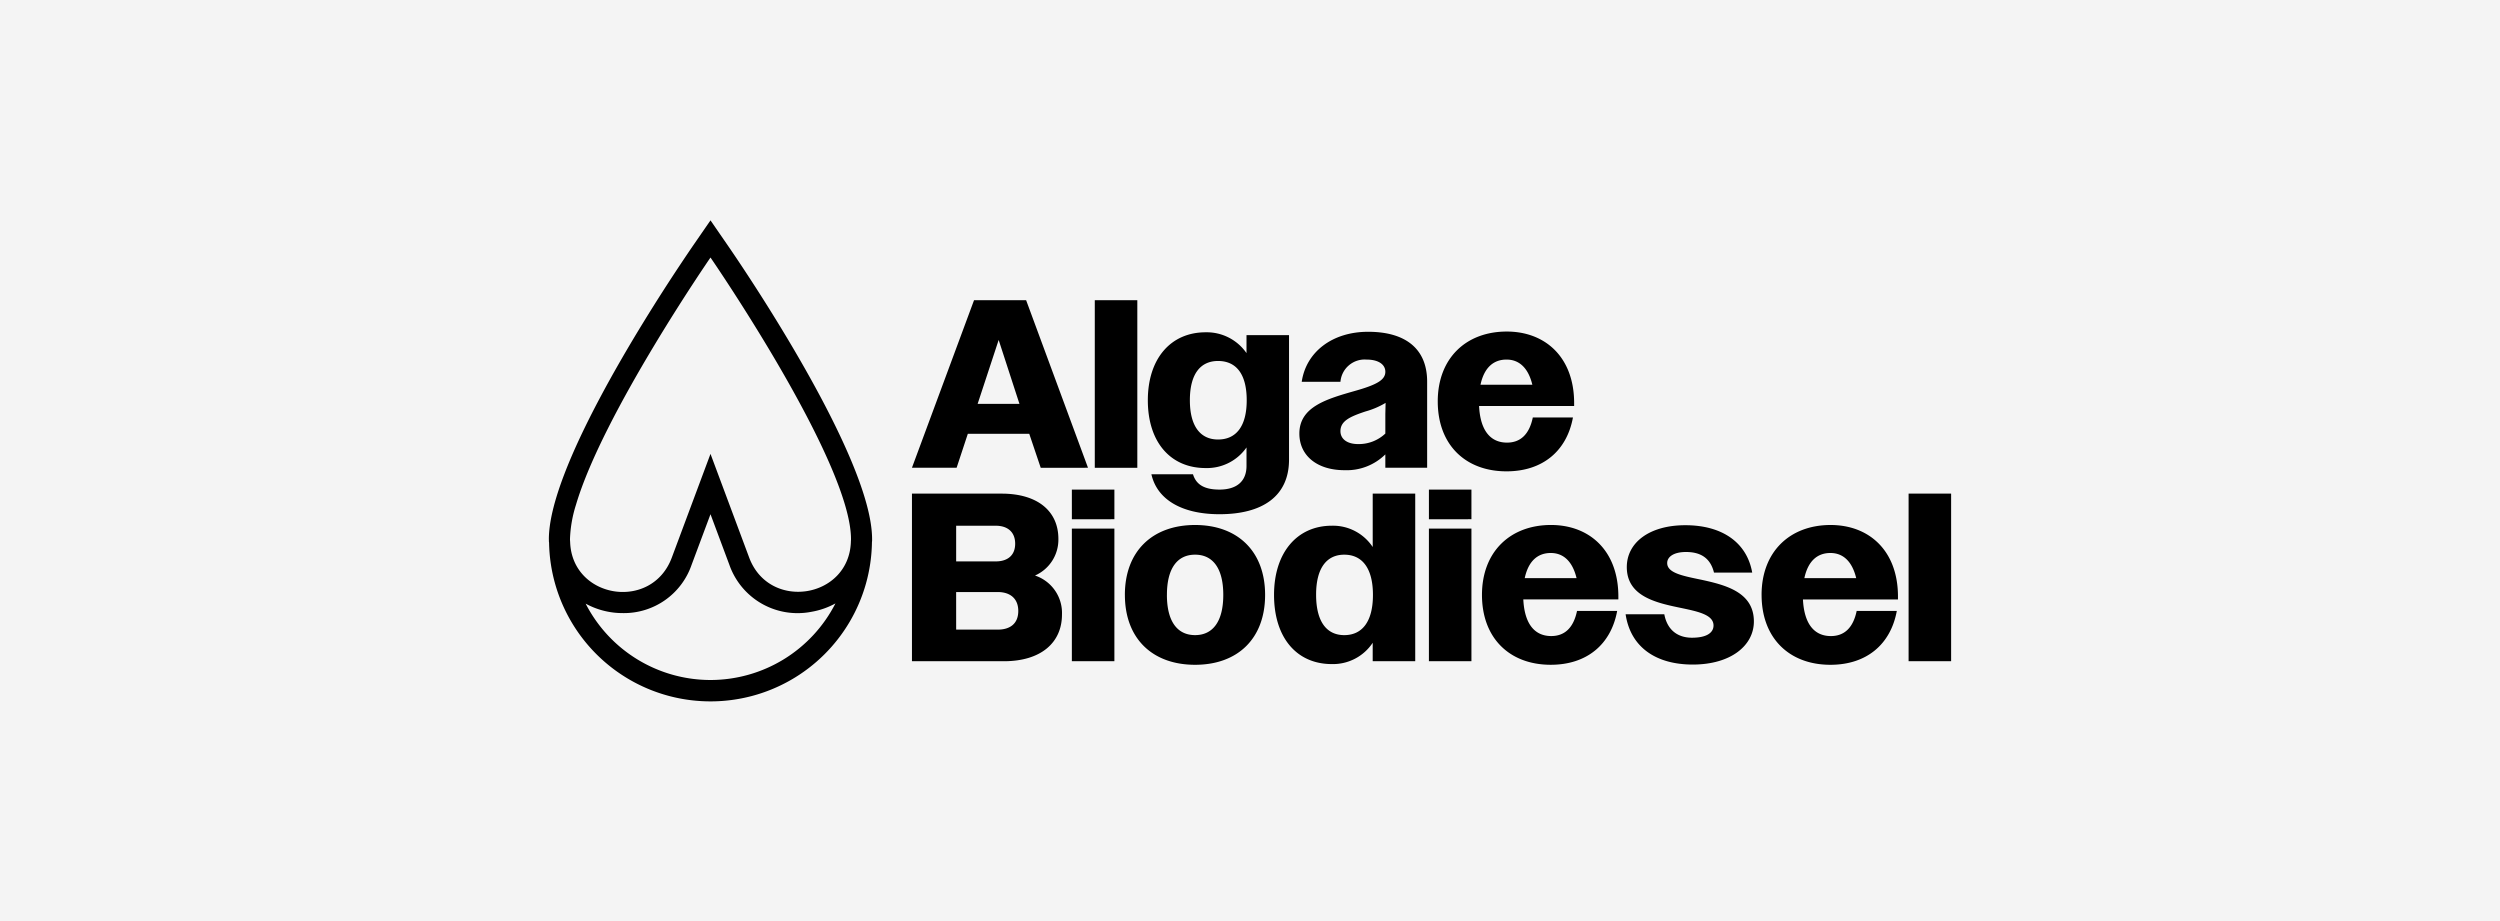
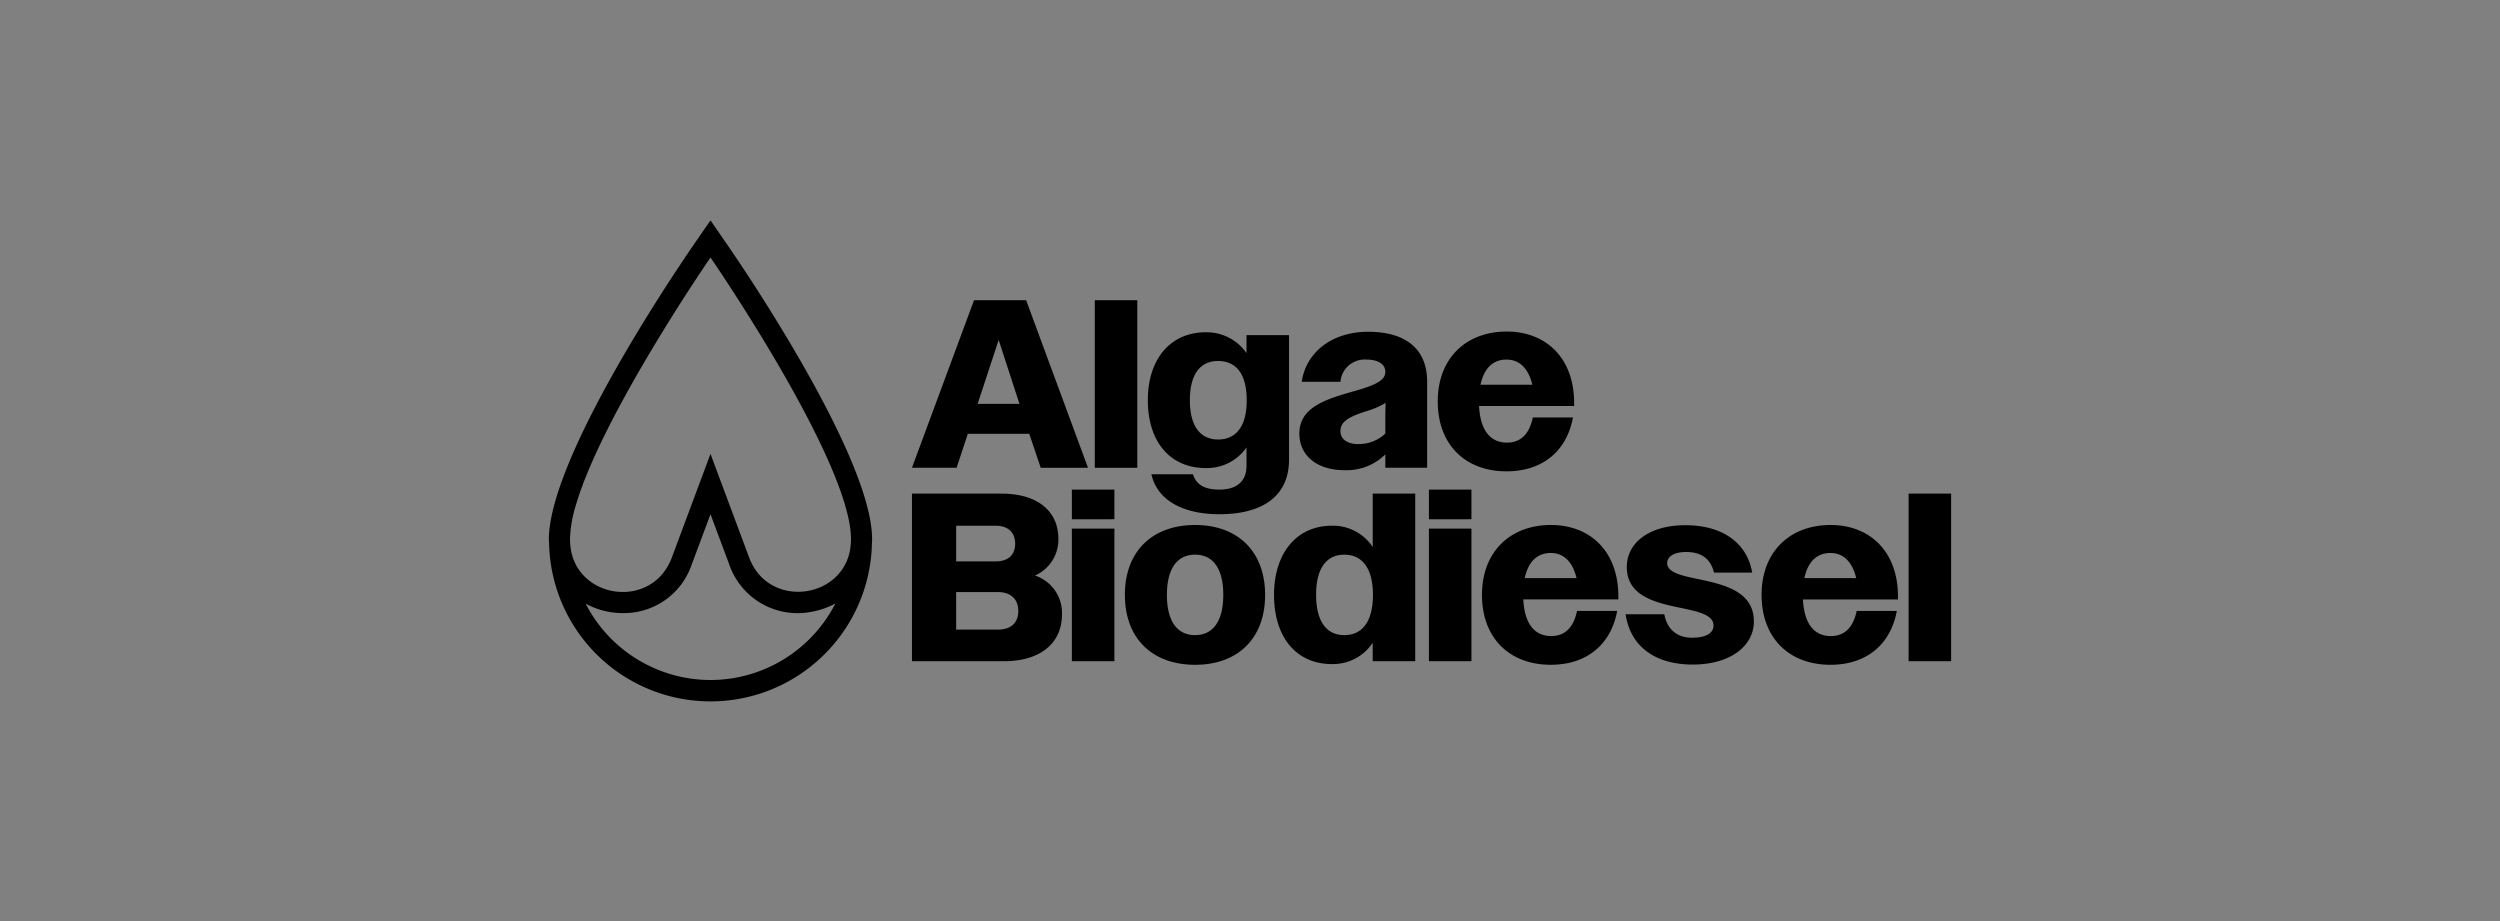
<svg xmlns="http://www.w3.org/2000/svg" width="624" height="230" viewBox="0 0 624 230">
  <rect x="0" y="0" width="624" height="230" fill="#808080" stroke="none" />
  <defs>
    <clipPath id="clip-ABD">
      <rect width="624" height="230" />
    </clipPath>
  </defs>
  <g id="ABD" clip-path="url(#clip-ABD)">
-     <rect width="624" height="230" fill="#f4f4f4" />
-     <path id="Union_1" data-name="Union 1" d="M.045,80.46C.04,80.3,0,80.16,0,80l.009-.148c0-.09-.013-.184-.013-.274C0,62.22,23.185,25.527,32.5,11.488c1.673-2.52,2.949-4.4,3.508-5.21L40.34,0l4.327,6.278c3.687,5.345,36.008,52.826,36.008,73.3l0,.022v.345c0,.135-.031.26-.036.39a40.3,40.3,0,0,1-80.59.126ZM40.34,114.727A35.035,35.035,0,0,0,71.525,95.612a19.182,19.182,0,0,1-5.964,2.09A18.033,18.033,0,0,1,45.06,86L40.34,73.349,35.615,86A17.844,17.844,0,0,1,18.438,98.029,19.194,19.194,0,0,1,9.177,95.67,35.048,35.048,0,0,0,40.34,114.727ZM6.769,70.981a31.588,31.588,0,0,0-1.5,8.6c0,.251.027.5.04.762.523,14.1,20.376,17.286,25.378,3.82L40.34,58.287,49.99,84.16c5,13.416,24.863,10.223,25.387-3.847,0-.247.031-.489.031-.735,0-19.416-35.069-70.3-35.069-70.3S13.481,48.234,6.769,70.981Zm137,22.505c0-10.936,6.917-17.447,17.525-17.447,10.559,0,17.476,6.511,17.476,17.447s-6.863,17.447-17.476,17.447S143.774,104.423,143.774,93.486Zm10.492,0c0,6.748,2.685,10.04,7.033,10.04s7.038-3.291,7.038-10.04-2.685-10.04-7.038-10.04S154.266,86.733,154.266,93.486Zm148.428,0c0-10.753,7.038-17.447,17.23-17.447,9.6,0,16.814,6.394,16.814,17.864v.717H313.016c.3,6.156,2.855,9.143,6.975,9.143,3.275,0,5.539-1.973,6.434-6.273h10.018c-1.544,8.425-7.629,13.443-16.577,13.443C309.616,110.929,302.694,104.3,302.694,93.482ZM313.37,89.3h12.939c-1.016-4.188-3.275-6.273-6.443-6.273C316.537,83.03,314.264,85.115,313.37,89.3ZM232.9,93.482c0-10.753,7.042-17.447,17.23-17.447,9.6,0,16.814,6.394,16.814,17.864v.717H243.218c.3,6.156,2.855,9.143,6.971,9.143,3.28,0,5.544-1.973,6.438-6.273h10.018c-1.544,8.425-7.633,13.443-16.577,13.443C239.813,110.929,232.9,104.3,232.9,93.482ZM243.572,89.3h12.939c-1.02-4.188-3.28-6.273-6.443-6.273C246.74,83.03,244.467,85.115,243.572,89.3Zm25.181,9.022h9.66c.716,3.879,3.28,5.852,6.913,5.852,3.758,0,5.369-1.309,5.369-3.049,0-2.744-4-3.52-8.586-4.479-6.022-1.256-13.06-2.928-13.06-10.1,0-6.094,5.606-10.452,14.613-10.452,9.235,0,15.382,4.358,16.689,11.829h-9.539c-.89-3.641-3.338-5.143-6.975-5.143-3.163,0-4.707,1.256-4.707,2.753,0,2.511,3.991,3.228,8.582,4.184,6.022,1.314,13.056,3.1,13.056,10.4,0,6.031-5.781,10.757-15.262,10.757C276.5,110.875,270.005,106.687,268.753,98.324ZM181,93.486c0-10.519,5.723-17.268,14.429-17.268a11.889,11.889,0,0,1,10.2,5.318V68.21h10.613v41.826H205.626v-4.6a11.889,11.889,0,0,1-10.2,5.318C186.664,110.754,181,104.181,181,93.486Zm10.5-.058c0,6.807,2.68,10.1,7.033,10.1,4.412,0,7.154-3.291,7.154-10.04s-2.743-10.04-7.154-10.04C194.176,83.447,191.5,86.733,191.5,93.428Zm147.886,16.613V68.21H350v41.831Zm-119.73,0V76.931H230.27v33.105Zm-89.122,0V76.931h10.617v33.105Zm-39.91,0V68.21h22.362c9.065,0,14.188,4.421,14.188,11.3a9.789,9.789,0,0,1-5.839,9.143,9.838,9.838,0,0,1,6.734,9.735c0,7.053-5.3,11.654-14.483,11.654Zm11.033-7.887H112.03c3.163,0,5.132-1.556,5.132-4.659,0-3.049-1.969-4.722-5.132-4.722H101.654Zm0-17.03h9.9c2.926,0,4.828-1.493,4.828-4.417s-1.9-4.484-4.828-4.484h-9.9Zm118-10.515V67.2H230.27V74.6Zm-89.122,0V67.2h10.617V74.6Zm19.857-11.237h10.376c.783,2.574,2.81,3.829,6.622,3.829,4.112,0,6.738-1.915,6.738-5.919v-4.6a12.015,12.015,0,0,1-10.2,5.143c-8.765,0-14.429-6.457-14.429-16.918,0-10.394,5.723-16.967,14.429-16.967a12.065,12.065,0,0,1,10.2,5.2V28.653h10.613V59.726c0,9.076-6.559,13.622-17.351,13.622C158.083,73.349,151.819,69.762,150.387,63.367ZM159.993,44.9c0,6.573,2.68,9.8,7.033,9.8,4.47,0,7.154-3.228,7.154-9.8,0-6.627-2.685-9.8-7.154-9.8C162.674,35.105,159.993,38.275,159.993,44.9Zm61.869.3c0-10.753,7.033-17.447,17.23-17.447,9.6,0,16.814,6.4,16.814,17.864v.717H232.176c.3,6.161,2.859,9.143,6.975,9.143,3.28,0,5.544-1.973,6.438-6.273h10.018c-1.548,8.425-7.633,13.443-16.577,13.443C228.776,62.65,221.863,56.018,221.863,45.2Zm10.671-4.179h12.939c-1.016-4.184-3.28-6.273-6.443-6.273C235.7,34.751,233.429,36.84,232.534,41.024ZM187.322,53.216c0-6.757,6.975-8.672,14.067-10.7,5.248-1.493,7.391-2.69,7.391-4.722,0-1.789-1.664-3.045-4.707-3.045a6.072,6.072,0,0,0-6.5,5.556h-9.664c1.078-7.408,7.575-12.492,16.577-12.492,9.481,0,14.729,4.367,14.729,12.434V61.753H208.78V58.413a13.722,13.722,0,0,1-10.2,3.946C191.729,62.359,187.322,58.709,187.322,53.216Zm16.452-5.5c-3.758,1.256-6.2,2.332-6.2,4.9,0,1.91,1.611,3.224,4.407,3.224a9.655,9.655,0,0,0,6.8-2.623V48.31l.063-2.749A20.453,20.453,0,0,1,203.774,47.714ZM136.258,61.758V19.927h10.617V61.758Zm-13.494,0L119.9,53.27H104.571l-2.8,8.484H90.621l15.5-41.826h13l15.445,41.826ZM107.019,45.8h10.434L112.267,29.85Z" transform="translate(137 55)" stroke="rgba(0,0,0,0)" stroke-miterlimit="10" stroke-width="1" />
+     <path id="Union_1" data-name="Union 1" d="M.045,80.46C.04,80.3,0,80.16,0,80c0-.09-.013-.184-.013-.274C0,62.22,23.185,25.527,32.5,11.488c1.673-2.52,2.949-4.4,3.508-5.21L40.34,0l4.327,6.278c3.687,5.345,36.008,52.826,36.008,73.3l0,.022v.345c0,.135-.031.26-.036.39a40.3,40.3,0,0,1-80.59.126ZM40.34,114.727A35.035,35.035,0,0,0,71.525,95.612a19.182,19.182,0,0,1-5.964,2.09A18.033,18.033,0,0,1,45.06,86L40.34,73.349,35.615,86A17.844,17.844,0,0,1,18.438,98.029,19.194,19.194,0,0,1,9.177,95.67,35.048,35.048,0,0,0,40.34,114.727ZM6.769,70.981a31.588,31.588,0,0,0-1.5,8.6c0,.251.027.5.04.762.523,14.1,20.376,17.286,25.378,3.82L40.34,58.287,49.99,84.16c5,13.416,24.863,10.223,25.387-3.847,0-.247.031-.489.031-.735,0-19.416-35.069-70.3-35.069-70.3S13.481,48.234,6.769,70.981Zm137,22.505c0-10.936,6.917-17.447,17.525-17.447,10.559,0,17.476,6.511,17.476,17.447s-6.863,17.447-17.476,17.447S143.774,104.423,143.774,93.486Zm10.492,0c0,6.748,2.685,10.04,7.033,10.04s7.038-3.291,7.038-10.04-2.685-10.04-7.038-10.04S154.266,86.733,154.266,93.486Zm148.428,0c0-10.753,7.038-17.447,17.23-17.447,9.6,0,16.814,6.394,16.814,17.864v.717H313.016c.3,6.156,2.855,9.143,6.975,9.143,3.275,0,5.539-1.973,6.434-6.273h10.018c-1.544,8.425-7.629,13.443-16.577,13.443C309.616,110.929,302.694,104.3,302.694,93.482ZM313.37,89.3h12.939c-1.016-4.188-3.275-6.273-6.443-6.273C316.537,83.03,314.264,85.115,313.37,89.3ZM232.9,93.482c0-10.753,7.042-17.447,17.23-17.447,9.6,0,16.814,6.394,16.814,17.864v.717H243.218c.3,6.156,2.855,9.143,6.971,9.143,3.28,0,5.544-1.973,6.438-6.273h10.018c-1.544,8.425-7.633,13.443-16.577,13.443C239.813,110.929,232.9,104.3,232.9,93.482ZM243.572,89.3h12.939c-1.02-4.188-3.28-6.273-6.443-6.273C246.74,83.03,244.467,85.115,243.572,89.3Zm25.181,9.022h9.66c.716,3.879,3.28,5.852,6.913,5.852,3.758,0,5.369-1.309,5.369-3.049,0-2.744-4-3.52-8.586-4.479-6.022-1.256-13.06-2.928-13.06-10.1,0-6.094,5.606-10.452,14.613-10.452,9.235,0,15.382,4.358,16.689,11.829h-9.539c-.89-3.641-3.338-5.143-6.975-5.143-3.163,0-4.707,1.256-4.707,2.753,0,2.511,3.991,3.228,8.582,4.184,6.022,1.314,13.056,3.1,13.056,10.4,0,6.031-5.781,10.757-15.262,10.757C276.5,110.875,270.005,106.687,268.753,98.324ZM181,93.486c0-10.519,5.723-17.268,14.429-17.268a11.889,11.889,0,0,1,10.2,5.318V68.21h10.613v41.826H205.626v-4.6a11.889,11.889,0,0,1-10.2,5.318C186.664,110.754,181,104.181,181,93.486Zm10.5-.058c0,6.807,2.68,10.1,7.033,10.1,4.412,0,7.154-3.291,7.154-10.04s-2.743-10.04-7.154-10.04C194.176,83.447,191.5,86.733,191.5,93.428Zm147.886,16.613V68.21H350v41.831Zm-119.73,0V76.931H230.27v33.105Zm-89.122,0V76.931h10.617v33.105Zm-39.91,0V68.21h22.362c9.065,0,14.188,4.421,14.188,11.3a9.789,9.789,0,0,1-5.839,9.143,9.838,9.838,0,0,1,6.734,9.735c0,7.053-5.3,11.654-14.483,11.654Zm11.033-7.887H112.03c3.163,0,5.132-1.556,5.132-4.659,0-3.049-1.969-4.722-5.132-4.722H101.654Zm0-17.03h9.9c2.926,0,4.828-1.493,4.828-4.417s-1.9-4.484-4.828-4.484h-9.9Zm118-10.515V67.2H230.27V74.6Zm-89.122,0V67.2h10.617V74.6Zm19.857-11.237h10.376c.783,2.574,2.81,3.829,6.622,3.829,4.112,0,6.738-1.915,6.738-5.919v-4.6a12.015,12.015,0,0,1-10.2,5.143c-8.765,0-14.429-6.457-14.429-16.918,0-10.394,5.723-16.967,14.429-16.967a12.065,12.065,0,0,1,10.2,5.2V28.653h10.613V59.726c0,9.076-6.559,13.622-17.351,13.622C158.083,73.349,151.819,69.762,150.387,63.367ZM159.993,44.9c0,6.573,2.68,9.8,7.033,9.8,4.47,0,7.154-3.228,7.154-9.8,0-6.627-2.685-9.8-7.154-9.8C162.674,35.105,159.993,38.275,159.993,44.9Zm61.869.3c0-10.753,7.033-17.447,17.23-17.447,9.6,0,16.814,6.4,16.814,17.864v.717H232.176c.3,6.161,2.859,9.143,6.975,9.143,3.28,0,5.544-1.973,6.438-6.273h10.018c-1.548,8.425-7.633,13.443-16.577,13.443C228.776,62.65,221.863,56.018,221.863,45.2Zm10.671-4.179h12.939c-1.016-4.184-3.28-6.273-6.443-6.273C235.7,34.751,233.429,36.84,232.534,41.024ZM187.322,53.216c0-6.757,6.975-8.672,14.067-10.7,5.248-1.493,7.391-2.69,7.391-4.722,0-1.789-1.664-3.045-4.707-3.045a6.072,6.072,0,0,0-6.5,5.556h-9.664c1.078-7.408,7.575-12.492,16.577-12.492,9.481,0,14.729,4.367,14.729,12.434V61.753H208.78V58.413a13.722,13.722,0,0,1-10.2,3.946C191.729,62.359,187.322,58.709,187.322,53.216Zm16.452-5.5c-3.758,1.256-6.2,2.332-6.2,4.9,0,1.91,1.611,3.224,4.407,3.224a9.655,9.655,0,0,0,6.8-2.623V48.31l.063-2.749A20.453,20.453,0,0,1,203.774,47.714ZM136.258,61.758V19.927h10.617V61.758Zm-13.494,0L119.9,53.27H104.571l-2.8,8.484H90.621l15.5-41.826h13l15.445,41.826ZM107.019,45.8h10.434L112.267,29.85Z" transform="translate(137 55)" stroke="rgba(0,0,0,0)" stroke-miterlimit="10" stroke-width="1" />
  </g>
</svg>